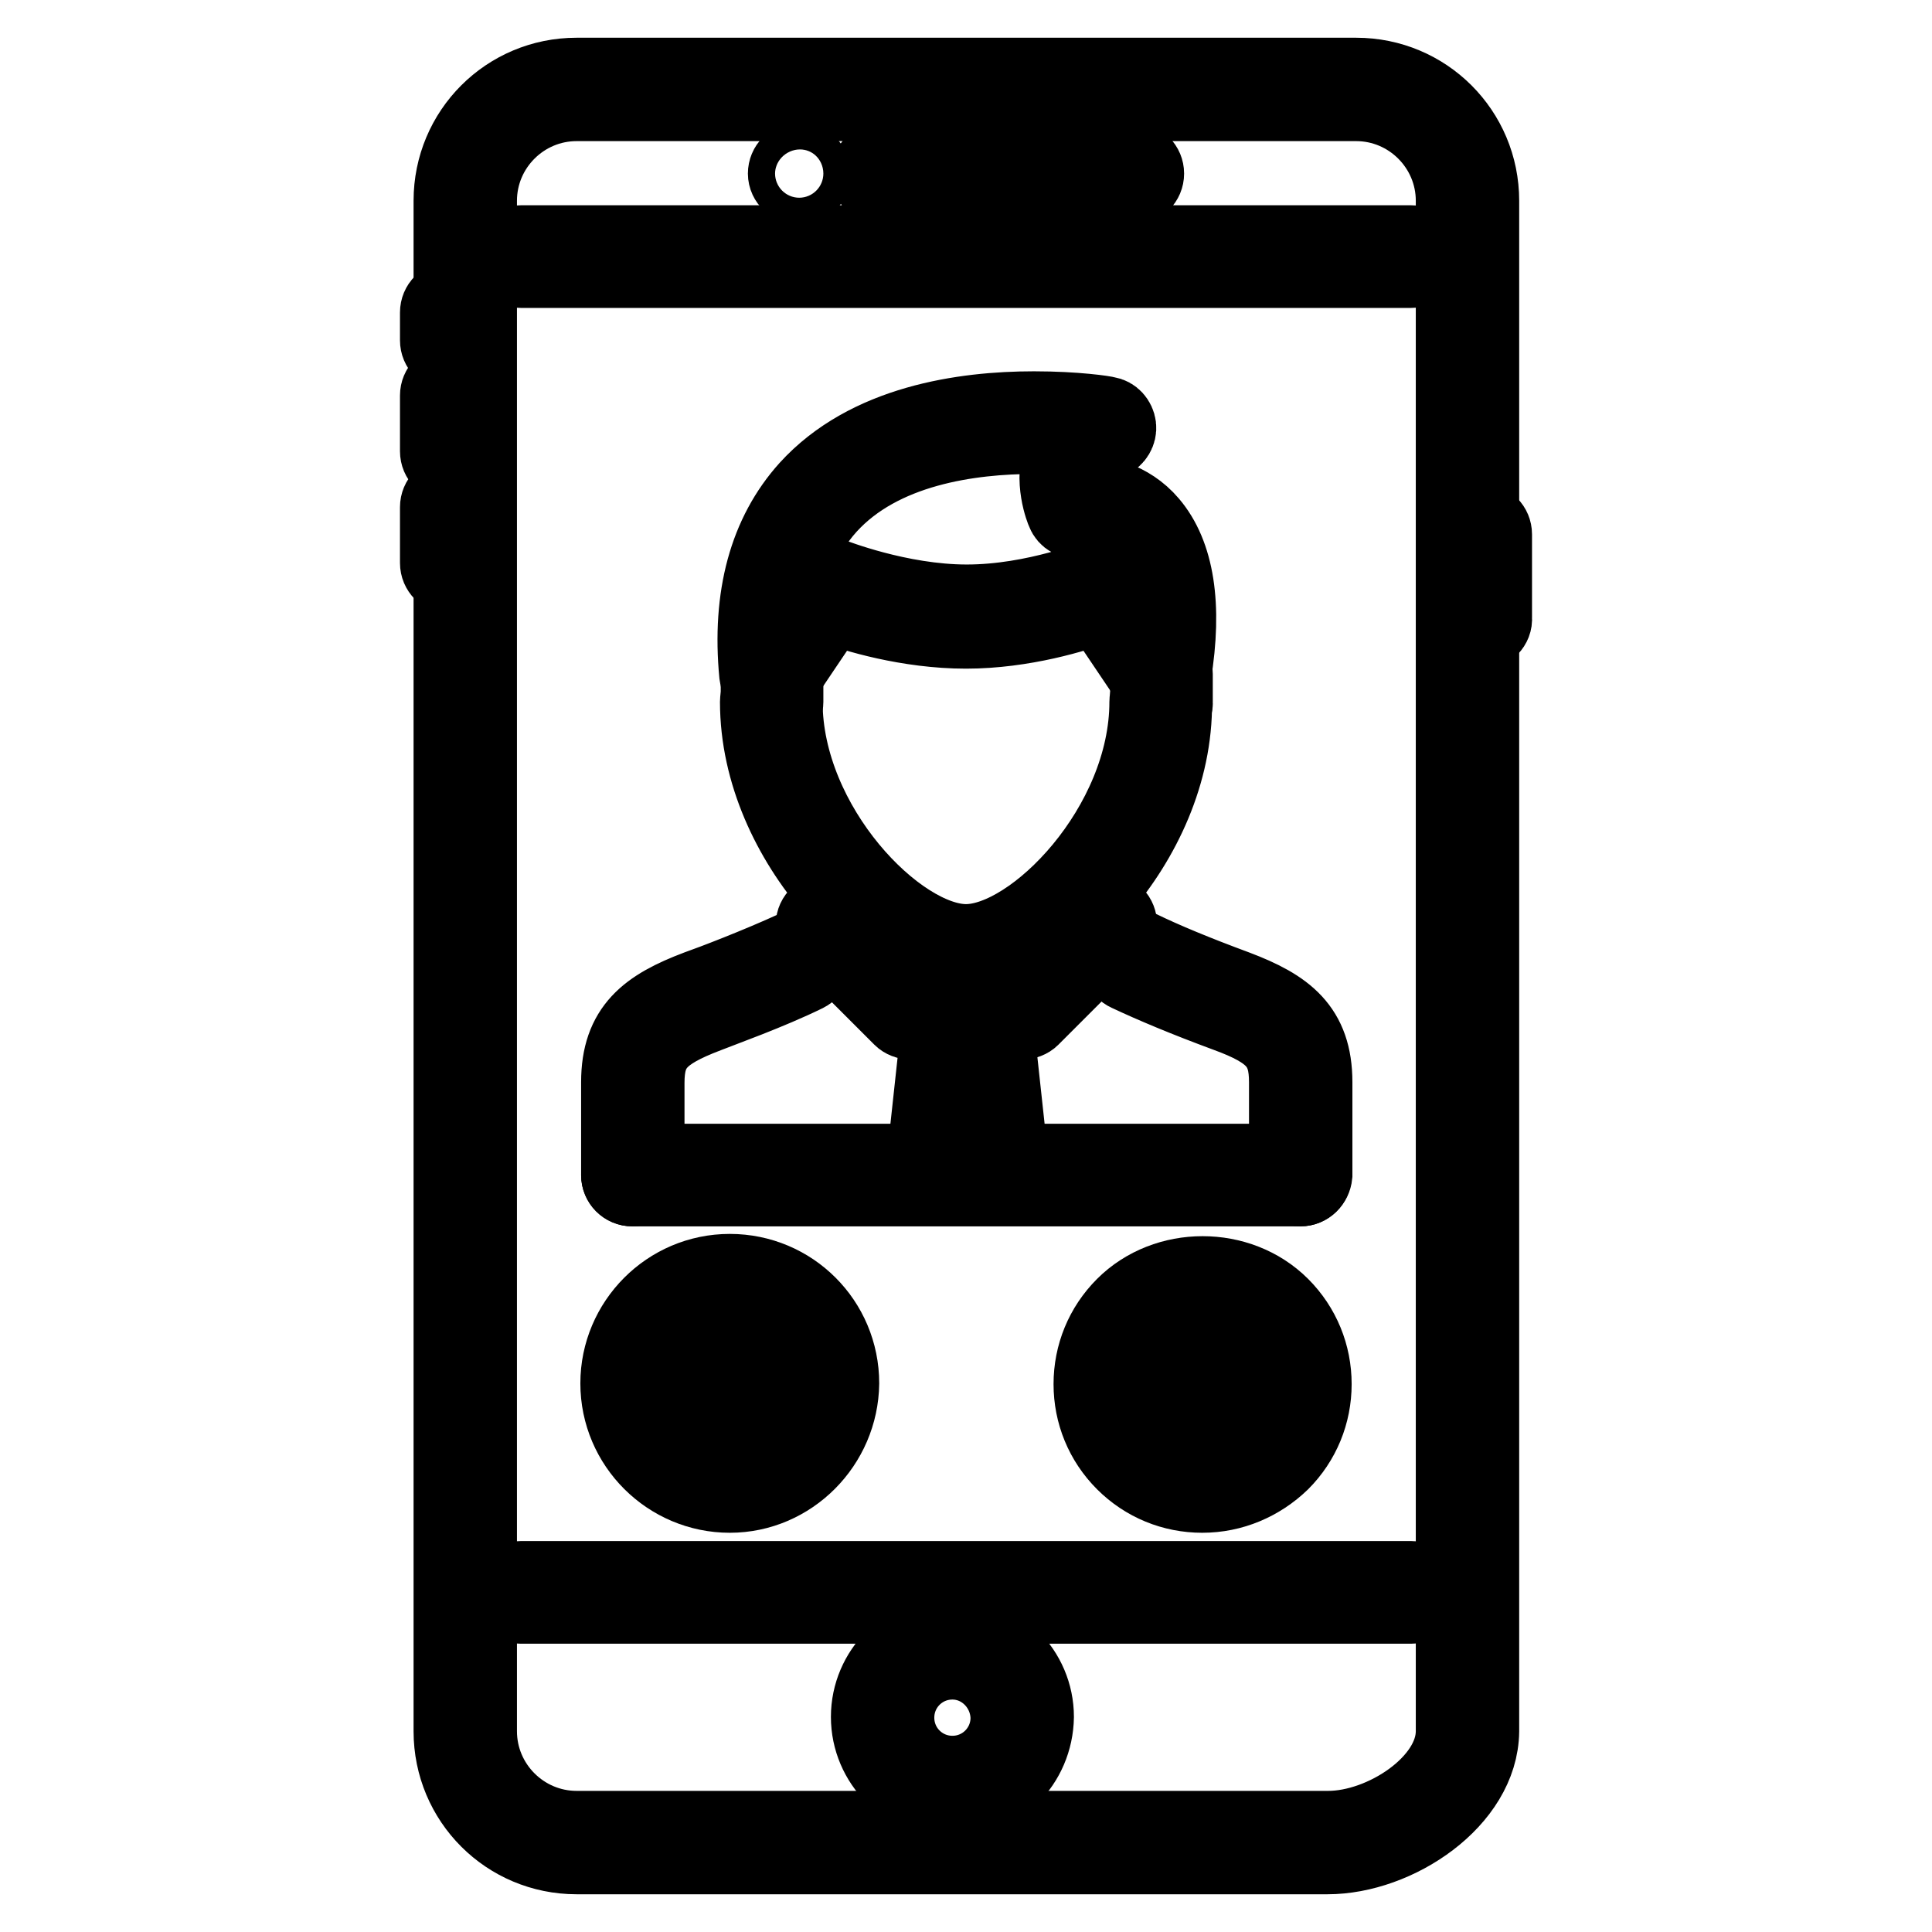
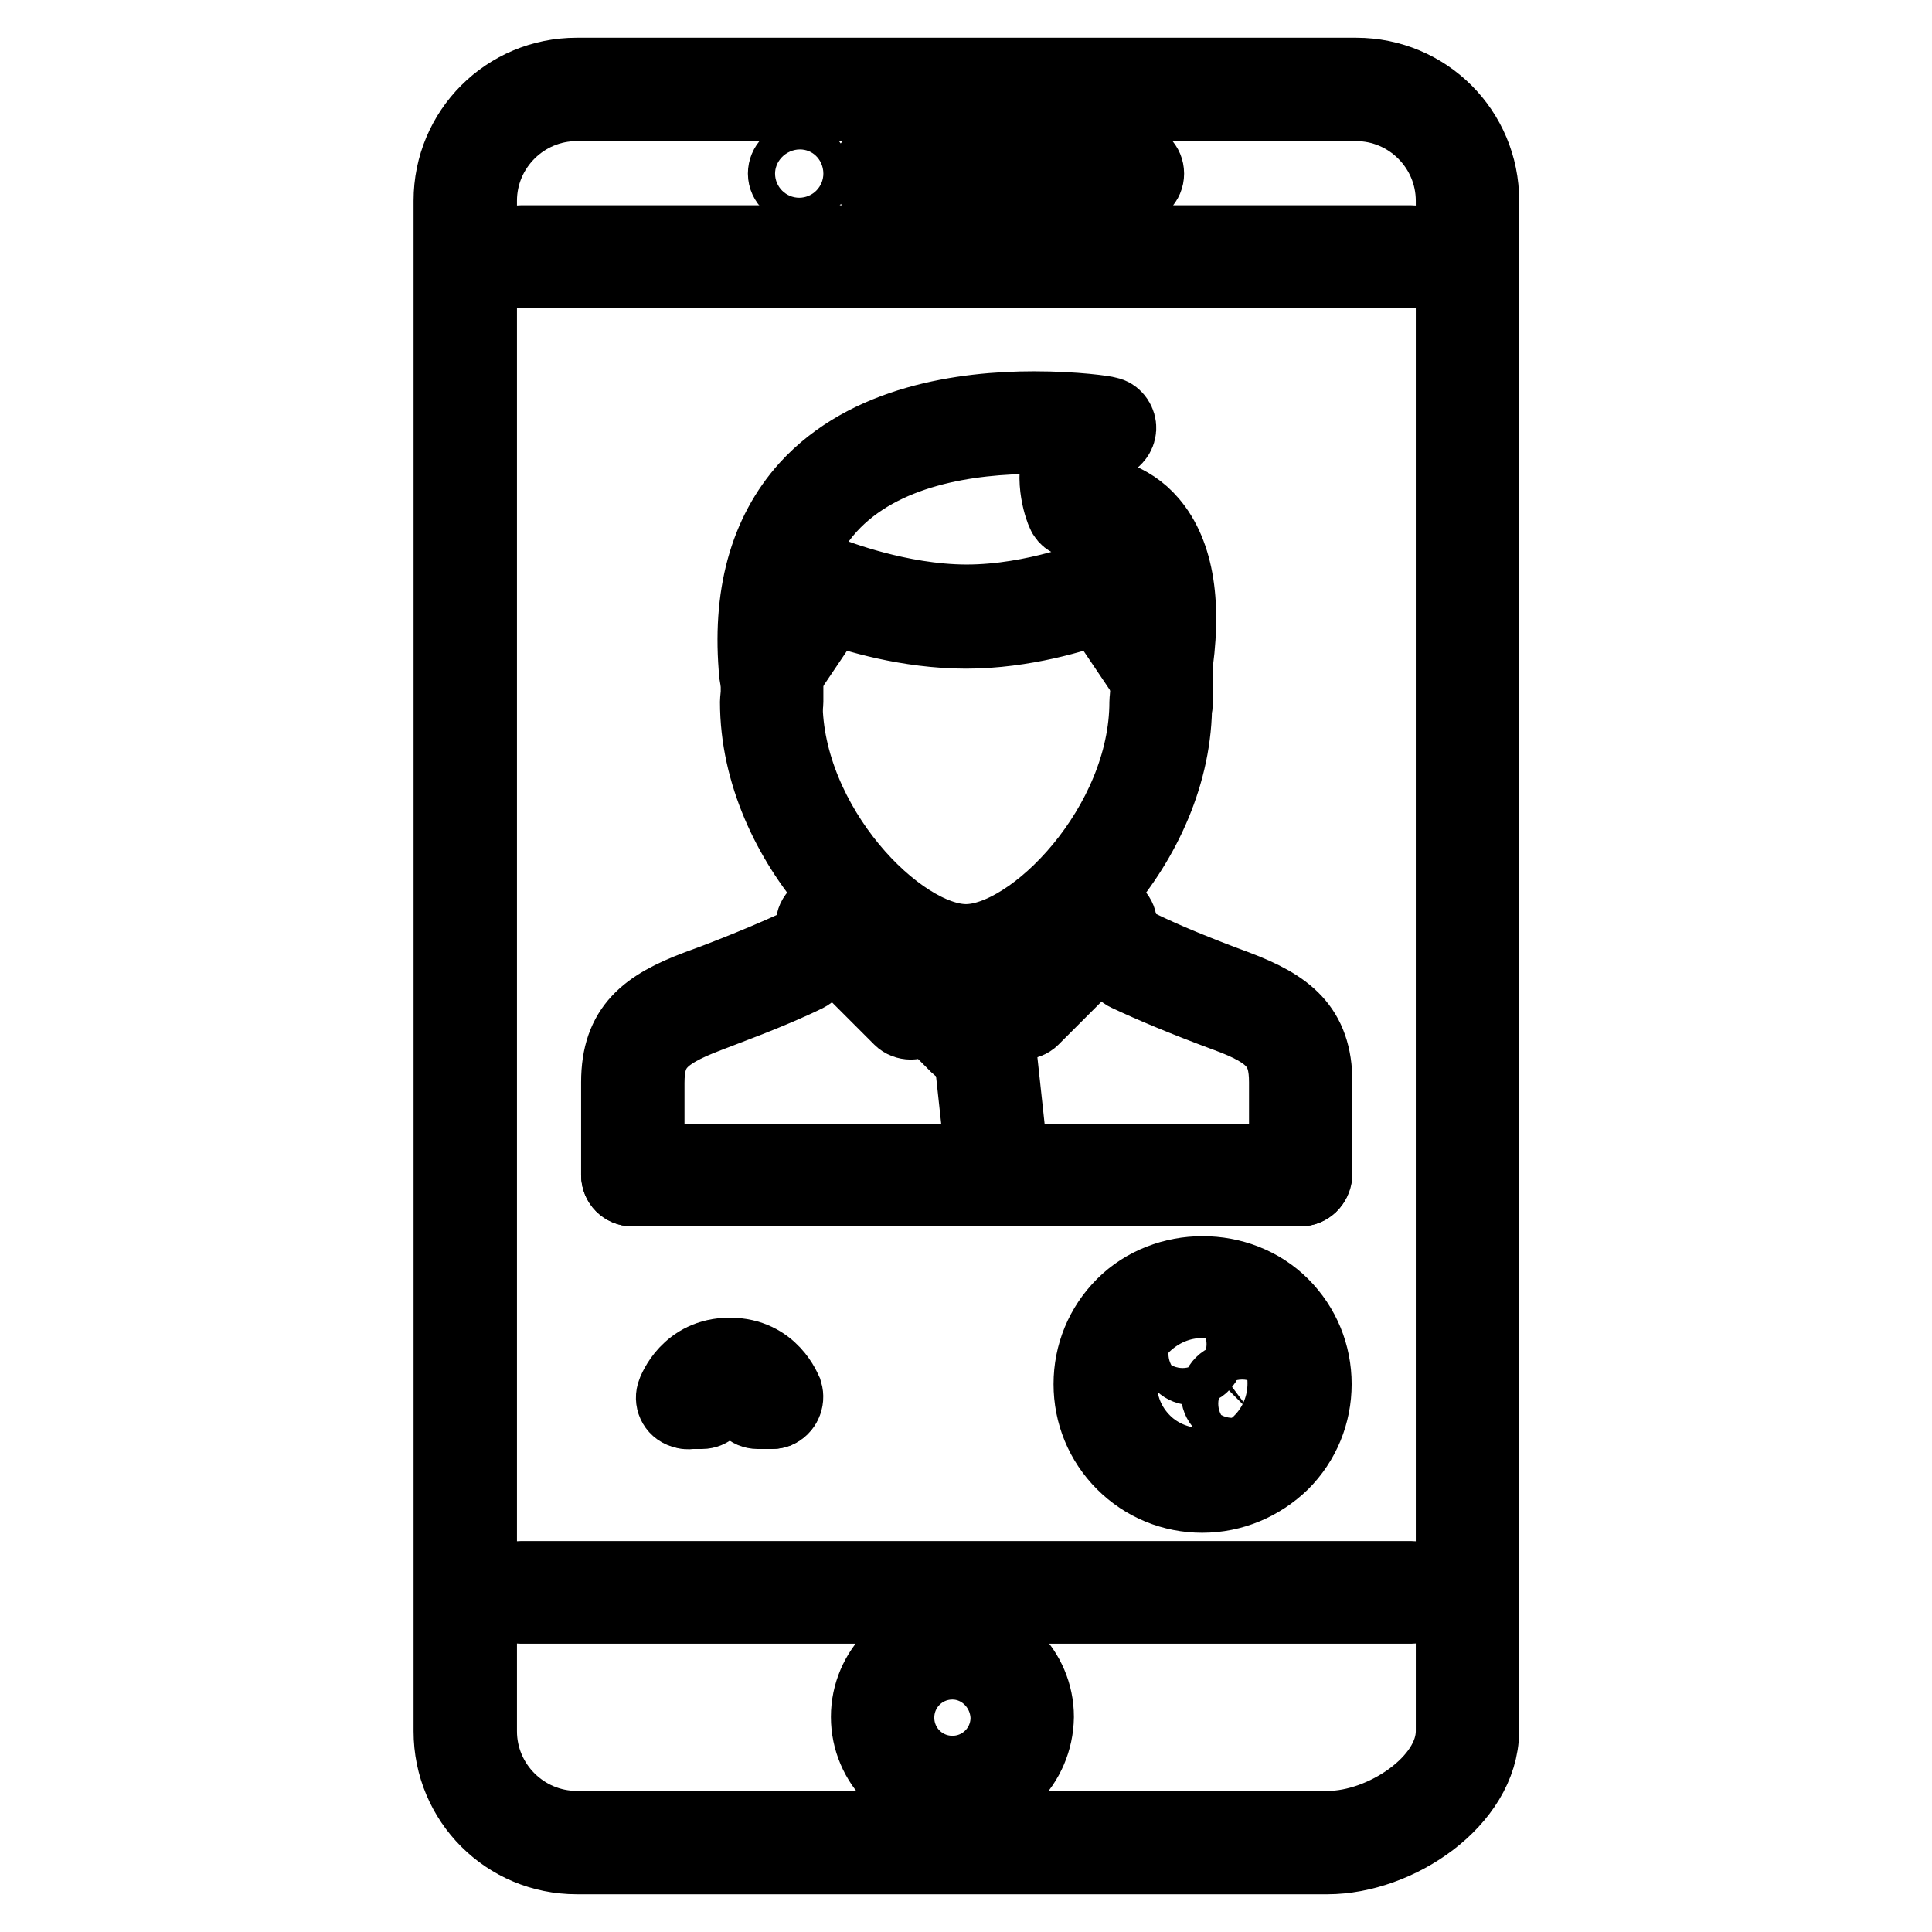
<svg xmlns="http://www.w3.org/2000/svg" version="1.1" x="0px" y="0px" viewBox="0 0 256 256" enable-background="new 0 0 256 256" xml:space="preserve">
  <g>
    <path stroke-width="10" fill-opacity="0" stroke="#000000" d="M106,24.8c-1,0-1.9-0.8-1.9-1.8s0.8-1.8,1.8-1.8h0c1,0,1.8,0.8,1.8,1.8S107,24.8,106,24.8z" />
    <path stroke-width="10" fill-opacity="0" stroke="#000000" d="M175.9,246H76.4c-9.2,0-16.6-7.4-16.6-16.6V26.6c0-9.2,7.4-16.6,16.6-16.6h103.3c9.2,0,16.6,7.4,16.6,16.6 v202.8C196.2,238.6,185.1,246,175.9,246z M76.4,13.7c-7.1,0-12.9,5.8-12.9,12.9v202.8c0,7.1,5.8,12.9,12.9,12.9h99.6 c7.3,0,16.6-6.1,16.6-12.9V26.6c0-7.1-5.8-12.9-12.9-12.9H76.4z" />
    <path stroke-width="10" fill-opacity="0" stroke="#000000" d="M187,35.8H69c-1,0-1.8-0.8-1.8-1.8c0-1,0.8-1.8,1.8-1.8h118c1,0,1.8,0.8,1.8,1.8c0,0,0,0,0,0 C188.8,35,188,35.8,187,35.8C187,35.8,187,35.8,187,35.8z M187,212.8H69c-1,0-1.8-0.8-1.8-1.8s0.8-1.8,1.8-1.8h118 c1,0,1.8,0.8,1.8,1.8S188,212.8,187,212.8z M126.2,238.6c-6.1,0-11.1-5-11.1-11.1c0-6.1,5-11.1,11.1-11.1c6.1,0,11.1,5,11.1,11.1 C137.2,233.7,132.3,238.6,126.2,238.6z M126.2,220.2c-4.1,0-7.4,3.3-7.4,7.4c0,4.1,3.3,7.4,7.4,7.4c4.1,0,7.4-3.3,7.4-7.4 C133.5,223.5,130.2,220.2,126.2,220.2z M150.1,24.8h-33.2c-1,0-1.8-0.8-1.8-1.8s0.8-1.8,1.8-1.8h33.2c1,0,1.8,0.8,1.8,1.8 S151.1,24.8,150.1,24.8z" />
-     <path stroke-width="10" fill-opacity="0" stroke="#000000" d="M59.8,46.9c-1,0-1.8-0.8-1.8-1.8v-3.7c0-1,0.8-1.8,1.8-1.8c1,0,1.8,0.8,1.8,1.8V45 C61.6,46.1,60.8,46.9,59.8,46.9z M59.8,61.6c-1,0-1.8-0.8-1.8-1.8v-7.4c0-1,0.8-1.8,1.8-1.8c1,0,1.8,0.8,1.8,1.8v7.4 C61.6,60.8,60.8,61.6,59.8,61.6z M59.8,76.4c-1,0-1.8-0.8-1.8-1.8v-7.4c0-1,0.8-1.8,1.8-1.8c1,0,1.8,0.8,1.8,1.8v7.4 C61.6,75.6,60.8,76.4,59.8,76.4z M196.2,83.8c-1,0-1.8-0.8-1.8-1.8c0,0,0,0,0,0V70.8c0-1,0.8-1.8,1.8-1.8s1.8,0.8,1.8,1.8v11.1 C198.1,82.9,197.2,83.8,196.2,83.8z" />
    <path stroke-width="10" fill-opacity="0" stroke="#000000" d="M83.8,157.5c-1,0-1.8-0.8-1.8-1.8v-12.3c0-7.2,3.8-10,10.4-12.5c2-0.7,8-3,12.8-5.2c0.9-0.4,2-0.1,2.5,0.9 c0,0,0,0,0,0c0.4,0.9,0.1,2-0.9,2.5c-4.9,2.4-11.1,4.6-13.1,5.4c-6.3,2.4-8,4.3-8,9v12.3C85.6,156.7,84.8,157.5,83.8,157.5 C83.8,157.5,83.8,157.5,83.8,157.5z M172.3,157.5c-1,0-1.8-0.8-1.8-1.8c0,0,0,0,0,0v-12.3c0-4.7-1.7-6.7-8-9 c-5.4-2-9.7-3.8-13.1-5.4c-0.9-0.4-1.3-1.5-0.9-2.5c0.4-0.9,1.5-1.3,2.5-0.9c3.3,1.6,7.4,3.3,12.8,5.3c6.6,2.5,10.4,5.3,10.4,12.5 v12.3C174.1,156.7,173.3,157.5,172.3,157.5L172.3,157.5L172.3,157.5z M128.1,128.5c-10.4,0-27.7-16.6-27.7-35.5 c0-1,0.8-1.8,1.8-1.8c1,0,1.8,0.8,1.8,1.8c0,16.4,15,31.8,24,31.8c9,0,24-15.4,24-31.8c0-1,0.8-1.8,1.8-1.8c1,0,1.8,0.8,1.8,1.8 C155.8,111.9,138.5,128.5,128.1,128.5L128.1,128.5z M102.2,91.1c-0.1,0-0.3,0-0.5-0.1c-0.8-0.2-1.3-0.8-1.4-1.6 c-1-10.4,1.3-18.7,6.7-24.7c7.9-8.7,20.7-10.5,30-10.5c5.6,0,9.5,0.6,9.7,0.7c0.8,0.1,1.4,0.8,1.5,1.6c0.1,0.8-0.4,1.6-1.1,1.9 c-1.6,0.6-2.6,1.6-3.1,2.8c-0.6,1.4-0.4,3-0.1,4.1c1.9,0.1,5.7,0.7,8.5,4c3.5,4.1,4.6,10.9,3.1,20.1c-0.1,0.8-0.7,1.4-1.4,1.5 c-0.7,0.2-1.5-0.1-1.9-0.8l-6.6-9.8c-2.9,1.1-10,3.3-17.6,3.3c-7.7,0-14.9-2.2-17.8-3.3l-6.6,9.8C103.4,90.8,102.8,91.1,102.2,91.1 L102.2,91.1z M146.4,76.4c0.6,0,1.2,0.3,1.5,0.8l4.6,6.8c0.3-5.5-0.7-9.7-2.8-12.2c-2.1-2.4-4.8-2.8-6.2-2.8c-0.4,0-0.6,0-0.6,0 c-0.8,0.1-1.6-0.3-1.9-1.1c-0.1-0.2-1.8-4.3-0.3-8.1c0.3-0.6,0.6-1.2,1-1.8c-1.5-0.1-3-0.2-4.6-0.2c-8.6,0-20.3,1.6-27.3,9.3 c-3.7,4.1-5.7,9.5-5.9,16.2l4.2-6.3c0.5-0.7,1.4-1,2.2-0.7c0.1,0,8.8,3.5,17.8,3.5c9.1,0,17.5-3.5,17.6-3.5 C146,76.4,146.2,76.4,146.4,76.4L146.4,76.4z" />
    <path stroke-width="10" fill-opacity="0" stroke="#000000" d="M153.9,94.8c-1,0-1.8-0.8-1.8-1.8c0,0,0,0,0,0v-3.7c0-1,0.8-1.8,1.8-1.8c1,0,1.8,0.8,1.8,1.8V93 C155.8,94,154.9,94.8,153.9,94.8C153.9,94.8,153.9,94.8,153.9,94.8z M102.3,94.8c-1,0-1.8-0.8-1.8-1.8c0,0,0,0,0,0v-3.7 c0-1,0.8-1.8,1.8-1.8c1,0,1.8,0.8,1.8,1.8V93C104.1,94,103.3,94.8,102.3,94.8C102.3,94.8,102.3,94.8,102.3,94.8z M120.7,135.4 c-0.5,0-1-0.2-1.3-0.5l-11.1-11.1c-0.7-0.7-0.7-1.9,0.1-2.6c0.7-0.7,1.8-0.7,2.6,0l10.1,10.1l6.2-3.1c0.9-0.4,2-0.1,2.5,0.8 c0.5,0.9,0.1,2-0.8,2.5c0,0,0,0,0,0l-7.4,3.7C121.2,135.3,121,135.4,120.7,135.4L120.7,135.4z" />
    <path stroke-width="10" fill-opacity="0" stroke="#000000" d="M135.4,135.4c-0.3,0-0.6-0.1-0.8-0.2l-7.4-3.7c-0.9-0.5-1.3-1.6-0.8-2.5c0,0,0,0,0,0 c0.5-0.9,1.6-1.3,2.5-0.8l6.2,3.1l10.1-10.1c0.7-0.7,1.9-0.7,2.6,0c0.7,0.7,0.7,1.9,0,2.6l0,0l-11.1,11.1 C136.4,135.2,135.9,135.4,135.4,135.4L135.4,135.4z M128.2,139c-0.5,0-1-0.2-1.3-0.5l-3.7-3.7c-0.7-0.7-0.8-1.9,0-2.6 c0.7-0.7,1.9-0.8,2.6,0c0,0,0,0,0,0l3.7,3.7c0.7,0.7,0.7,1.9,0,2.6C129.2,138.8,128.7,139,128.2,139z" />
    <path stroke-width="10" fill-opacity="0" stroke="#000000" d="M128.2,139c-1,0-1.8-0.8-1.8-1.8c0-0.5,0.2-1,0.5-1.3l3.7-3.7c0.7-0.7,1.9-0.7,2.6,0.1 c0.7,0.7,0.7,1.8,0,2.5l-3.7,3.7C129.2,138.8,128.7,139,128.2,139z" />
-     <path stroke-width="10" fill-opacity="0" stroke="#000000" d="M124.5,153.8c-1,0-1.8-0.8-1.8-1.8c0-0.1,0-0.1,0-0.2l1.8-16.6c0.1-1,1.1-1.7,2-1.6c1,0.1,1.7,1,1.6,2 c0,0,0,0,0,0l-1.8,16.6C126.2,153.1,125.5,153.8,124.5,153.8z" />
    <path stroke-width="10" fill-opacity="0" stroke="#000000" d="M131.9,153.8c-0.9,0-1.7-0.7-1.8-1.6l-1.8-16.6c-0.1-1,0.6-1.9,1.6-2c0,0,0,0,0,0c1-0.1,1.9,0.6,2,1.6 l1.8,16.6c0.1,1-0.6,1.9-1.6,2C132,153.8,132,153.8,131.9,153.8L131.9,153.8z" />
    <path stroke-width="10" fill-opacity="0" stroke="#000000" d="M172.3,157.5H83.8c-1,0-1.8-0.8-1.8-1.8s0.8-1.8,1.8-1.8h88.5c1,0,1.8,0.8,1.8,1.8S173.3,157.5,172.3,157.5 z" />
-     <path stroke-width="10" fill-opacity="0" stroke="#000000" d="M96.7,198.1c-8.1,0-14.8-6.6-14.8-14.8c0-8.1,6.6-14.8,14.8-14.8s14.8,6.6,14.8,14.8 C111.4,191.4,104.8,198.1,96.7,198.1z M96.7,172.3c-6.1,0-11.1,5-11.1,11.1c0,6.1,5,11.1,11.1,11.1s11.1-5,11.1-11.1 C107.7,177.2,102.8,172.3,96.7,172.3z" />
    <path stroke-width="10" fill-opacity="0" stroke="#000000" d="M102.2,187c-0.8,0-1.5-0.5-1.7-1.2c-0.6-1.5-2.1-2.5-3.8-2.5c-2.9,0-3.8,2.4-3.8,2.5 c-0.3,1-1.4,1.5-2.4,1.1c-1-0.3-1.5-1.4-1.1-2.4c0.1-0.2,1.8-4.9,7.3-4.9c5.5,0,7.2,4.7,7.3,4.9c0.3,1-0.2,2-1.1,2.4 C102.6,187,102.4,187,102.2,187z" />
    <path stroke-width="10" fill-opacity="0" stroke="#000000" d="M93,187h-1.8c-1,0-1.8-0.8-1.8-1.8c0,0,0,0,0,0c0-1,0.8-1.8,1.8-1.8c0,0,0,0,0,0H93c1,0,1.8,0.8,1.8,1.8 c0,0,0,0,0,0C94.8,186.2,94,187,93,187z" />
    <path stroke-width="10" fill-opacity="0" stroke="#000000" d="M102.2,187h-1.8c-1,0-1.8-0.8-1.8-1.8c0-1,0.8-1.8,1.8-1.8c0,0,0,0,0,0h1.8c1,0,1.8,0.8,1.8,1.8 C104,186.2,103.2,187,102.2,187z" />
    <path stroke-width="10" fill-opacity="0" stroke="#000000" d="M159.3,198.1c-3.9,0-7.6-1.5-10.4-4.3c-2.8-2.8-4.3-6.5-4.3-10.4c0-3.9,1.5-7.6,4.3-10.4 c5.6-5.6,15.3-5.6,20.9,0c2.8,2.8,4.3,6.5,4.3,10.4c0,3.9-1.5,7.6-4.3,10.4C167,196.5,163.3,198.1,159.3,198.1L159.3,198.1z  M159.3,172.3c-3,0-5.7,1.2-7.8,3.2c-2.1,2.1-3.2,4.9-3.2,7.8c0,3,1.1,5.7,3.2,7.8c4.2,4.2,11.5,4.2,15.6,0 c2.1-2.1,3.2-4.9,3.2-7.8s-1.1-5.7-3.2-7.8C165.1,173.4,162.3,172.3,159.3,172.3L159.3,172.3z" />
-     <path stroke-width="10" fill-opacity="0" stroke="#000000" d="M162.2,188.2c-1.6,0-3.6-0.5-5.4-2.3c-3.9-3.9-1.8-8.4-1.7-8.6c0.4-0.9,1.5-1.3,2.4-0.9c0,0,0,0,0,0 c0.9,0.4,1.3,1.5,0.9,2.5l0,0c-0.6,1.5-0.3,3.3,0.9,4.4c2,2,4.4,0.9,4.4,0.9c0.9-0.4,2,0,2.5,0.9c0.4,0.9,0,2-0.9,2.5 C165.3,187.6,163.9,188.2,162.2,188.2L162.2,188.2z" />
    <path stroke-width="10" fill-opacity="0" stroke="#000000" d="M164.6,187.8c-0.5,0-1-0.2-1.3-0.5l-1.3-1.3c-0.7-0.7-0.7-1.9,0-2.6c0.7-0.7,1.9-0.7,2.6,0l1.3,1.3 c0.7,0.7,0.7,1.9,0,2.6C165.5,187.6,165.1,187.8,164.6,187.8z M158,181.2c-0.5,0-1-0.2-1.3-0.5l-1.3-1.3c-0.7-0.7-0.7-1.9,0-2.6 c0.7-0.7,1.9-0.7,2.6,0l0,0l1.3,1.3c0.7,0.7,0.7,1.9,0,2.6C159,181.1,158.5,181.2,158,181.2z" />
  </g>
</svg>